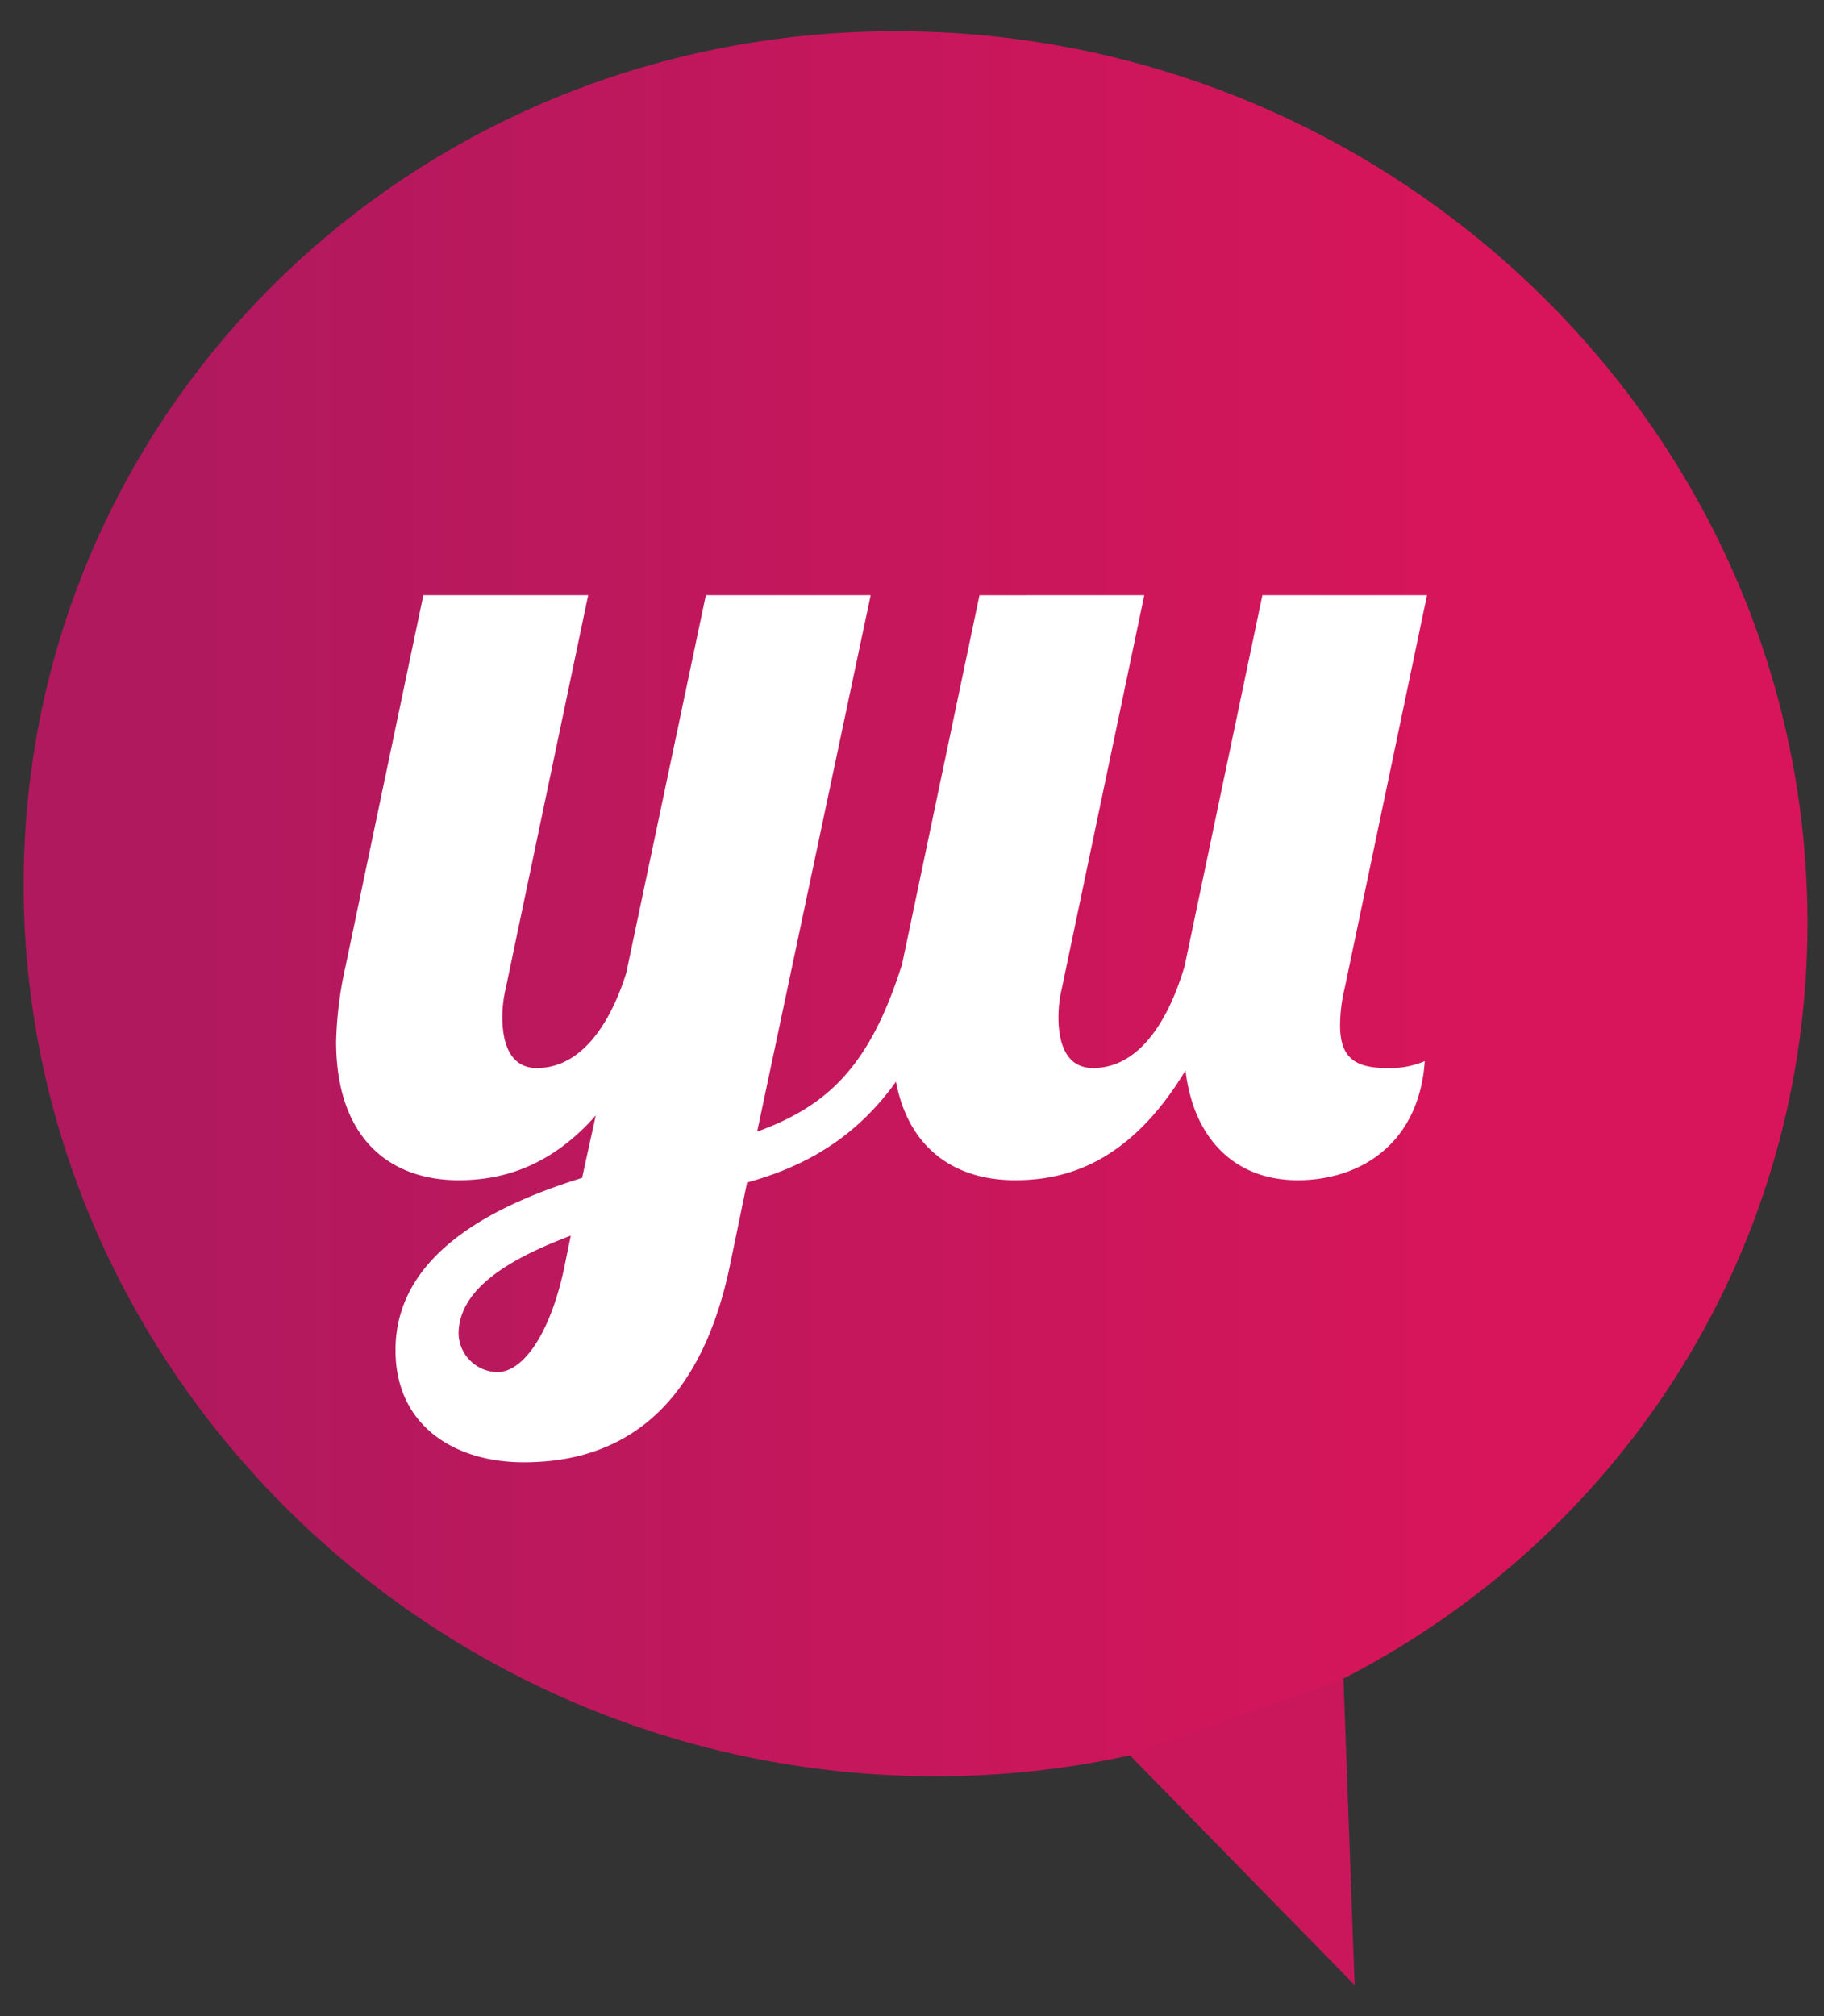
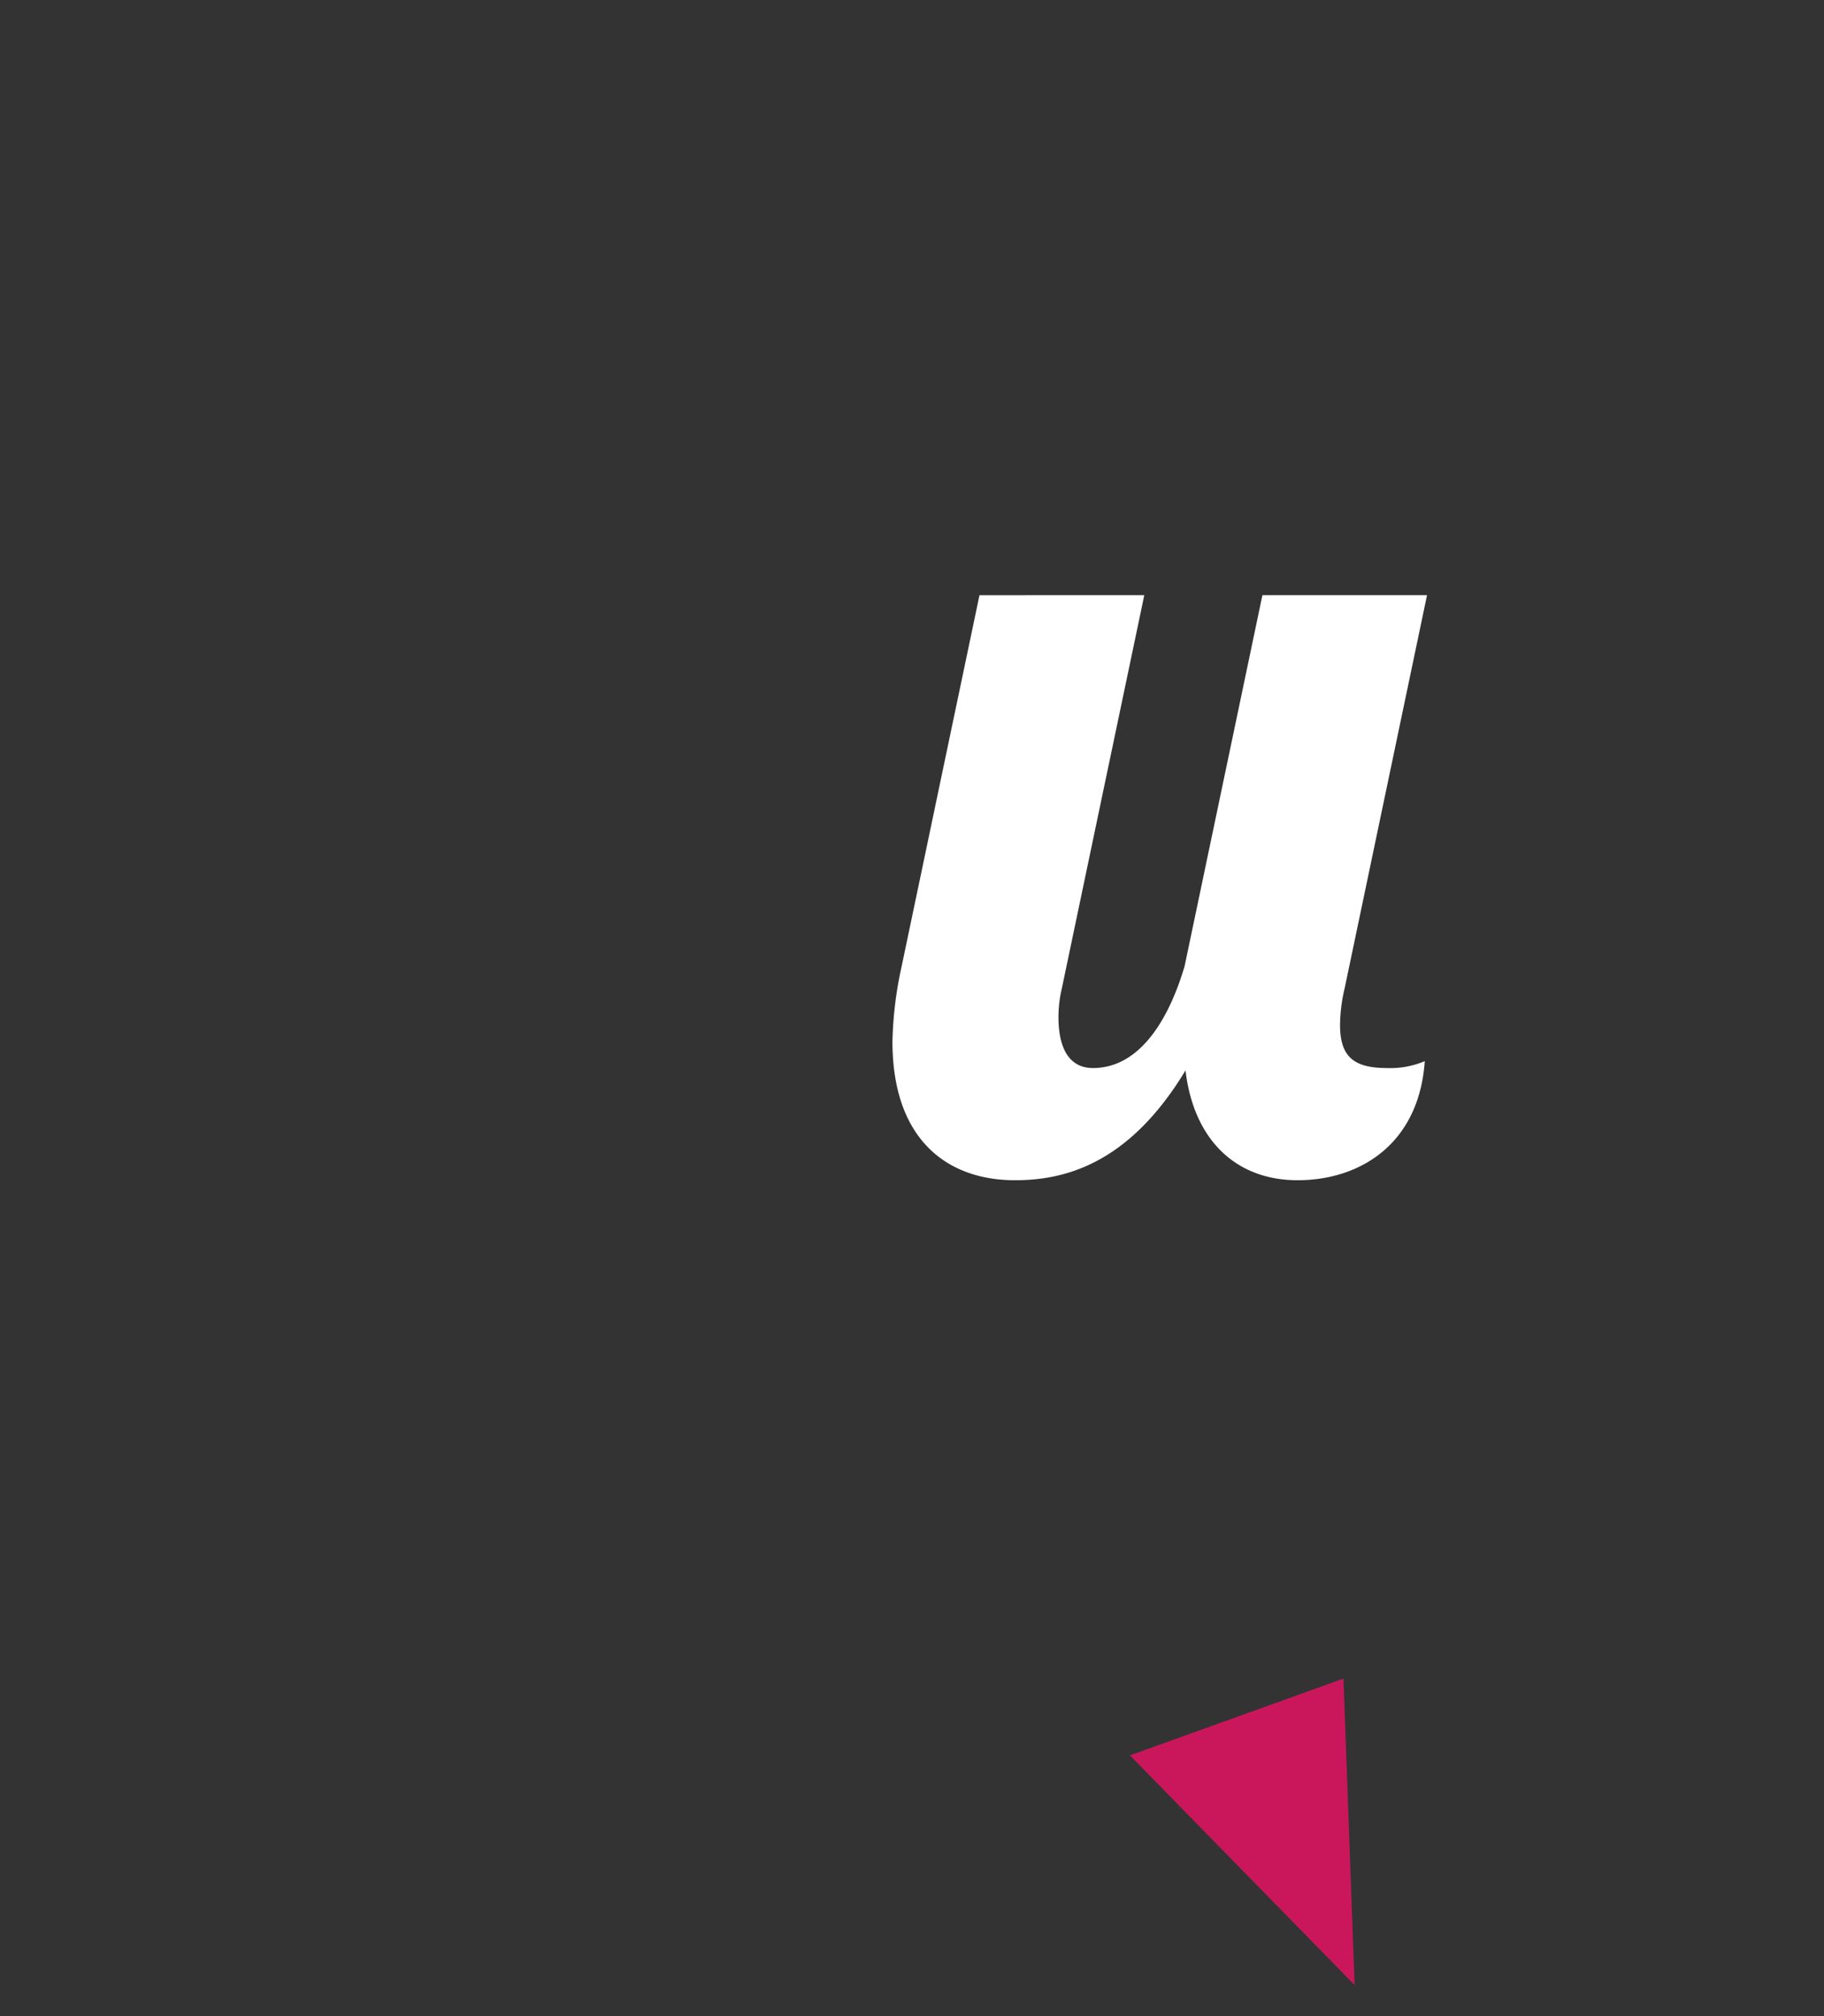
<svg xmlns="http://www.w3.org/2000/svg" id="Calque_1" data-name="Calque 1" viewBox="0 0 369.52 408.3">
  <rect x="0" y="0" width="369.52" height="408.3" fill="#333333" stroke="none" />
  <defs>
    <linearGradient id="Dégradé_sans_nom_226" x1="4.79" y1="183.01" x2="366.17" y2="183.01" gradientUnits="userSpaceOnUse">
      <stop offset="0.08" stop-color="#b0195e" />
      <stop offset="0.82" stop-color="#d8155a" />
    </linearGradient>
  </defs>
  <title>Plan de travail 1</title>
-   <path d="M366.17,186.88c0,98.61-82.24,175.93-182.61,172.73C84.36,356.45,4.79,275.67,4.79,179.14S84.36,5.24,183.56,6.33C283.93,7.44,366.17,88.28,366.17,186.88Z" style="fill:url(#Dégradé_sans_nom_226)" />
  <polyline points="272.17 339.92 274.43 401.98 228.91 355.47" style="fill:#ca175b" />
-   <path d="M176.39,120.52l-23,108.64c14.15-5.15,22.73-13.11,29.22-33.48h9.74c-9,30.9-26.67,39.8-41,43.78l-3.49,16.86c-7,33.48-26.43,39.8-41.74,39.8-14.14,0-26-7.49-26-22.71,0-19.67,20.41-29.5,37.8-34.88l2.78-12.65C111,236.88,100.79,239,92.9,239,79,239,68.09,230.56,68.09,210.9A77.51,77.51,0,0,1,70,195.68l15.77-75.16h33.39l-16.7,79.61a25.4,25.4,0,0,0-.69,5.85c0,5.38,1.62,10.3,7,10.3,8.59,0,14.61-8.19,18.09-19.2L143,120.52Zm-75.6,157.34c4.87,0,10.44-7,13.45-20.84l1.39-6.79c-11.83,4.45-22.73,10.54-22.73,19.9A8,8,0,0,0,100.79,277.86Z" style="fill:#fff" />
  <path d="M231.82,120.52l-16.7,79.61a25.4,25.4,0,0,0-.69,5.85c0,5.38,1.62,10.3,7,10.3,9,0,15.07-8.9,18.55-20.6l15.77-75.16H289.1l-16.69,79.61a32.52,32.52,0,0,0-.93,7.49c0,6.55,3,8.66,9.51,8.66a17.7,17.7,0,0,0,7.65-1.4C287.48,231.74,275.42,239,262.9,239c-12.76,0-21.11-8.43-22.73-22.24C228.57,236,215.36,239,205.62,239c-13.92,0-24.82-8.43-24.82-28.09a77.51,77.51,0,0,1,1.86-15.22l15.77-75.16Z" style="fill:#fff" />
</svg>